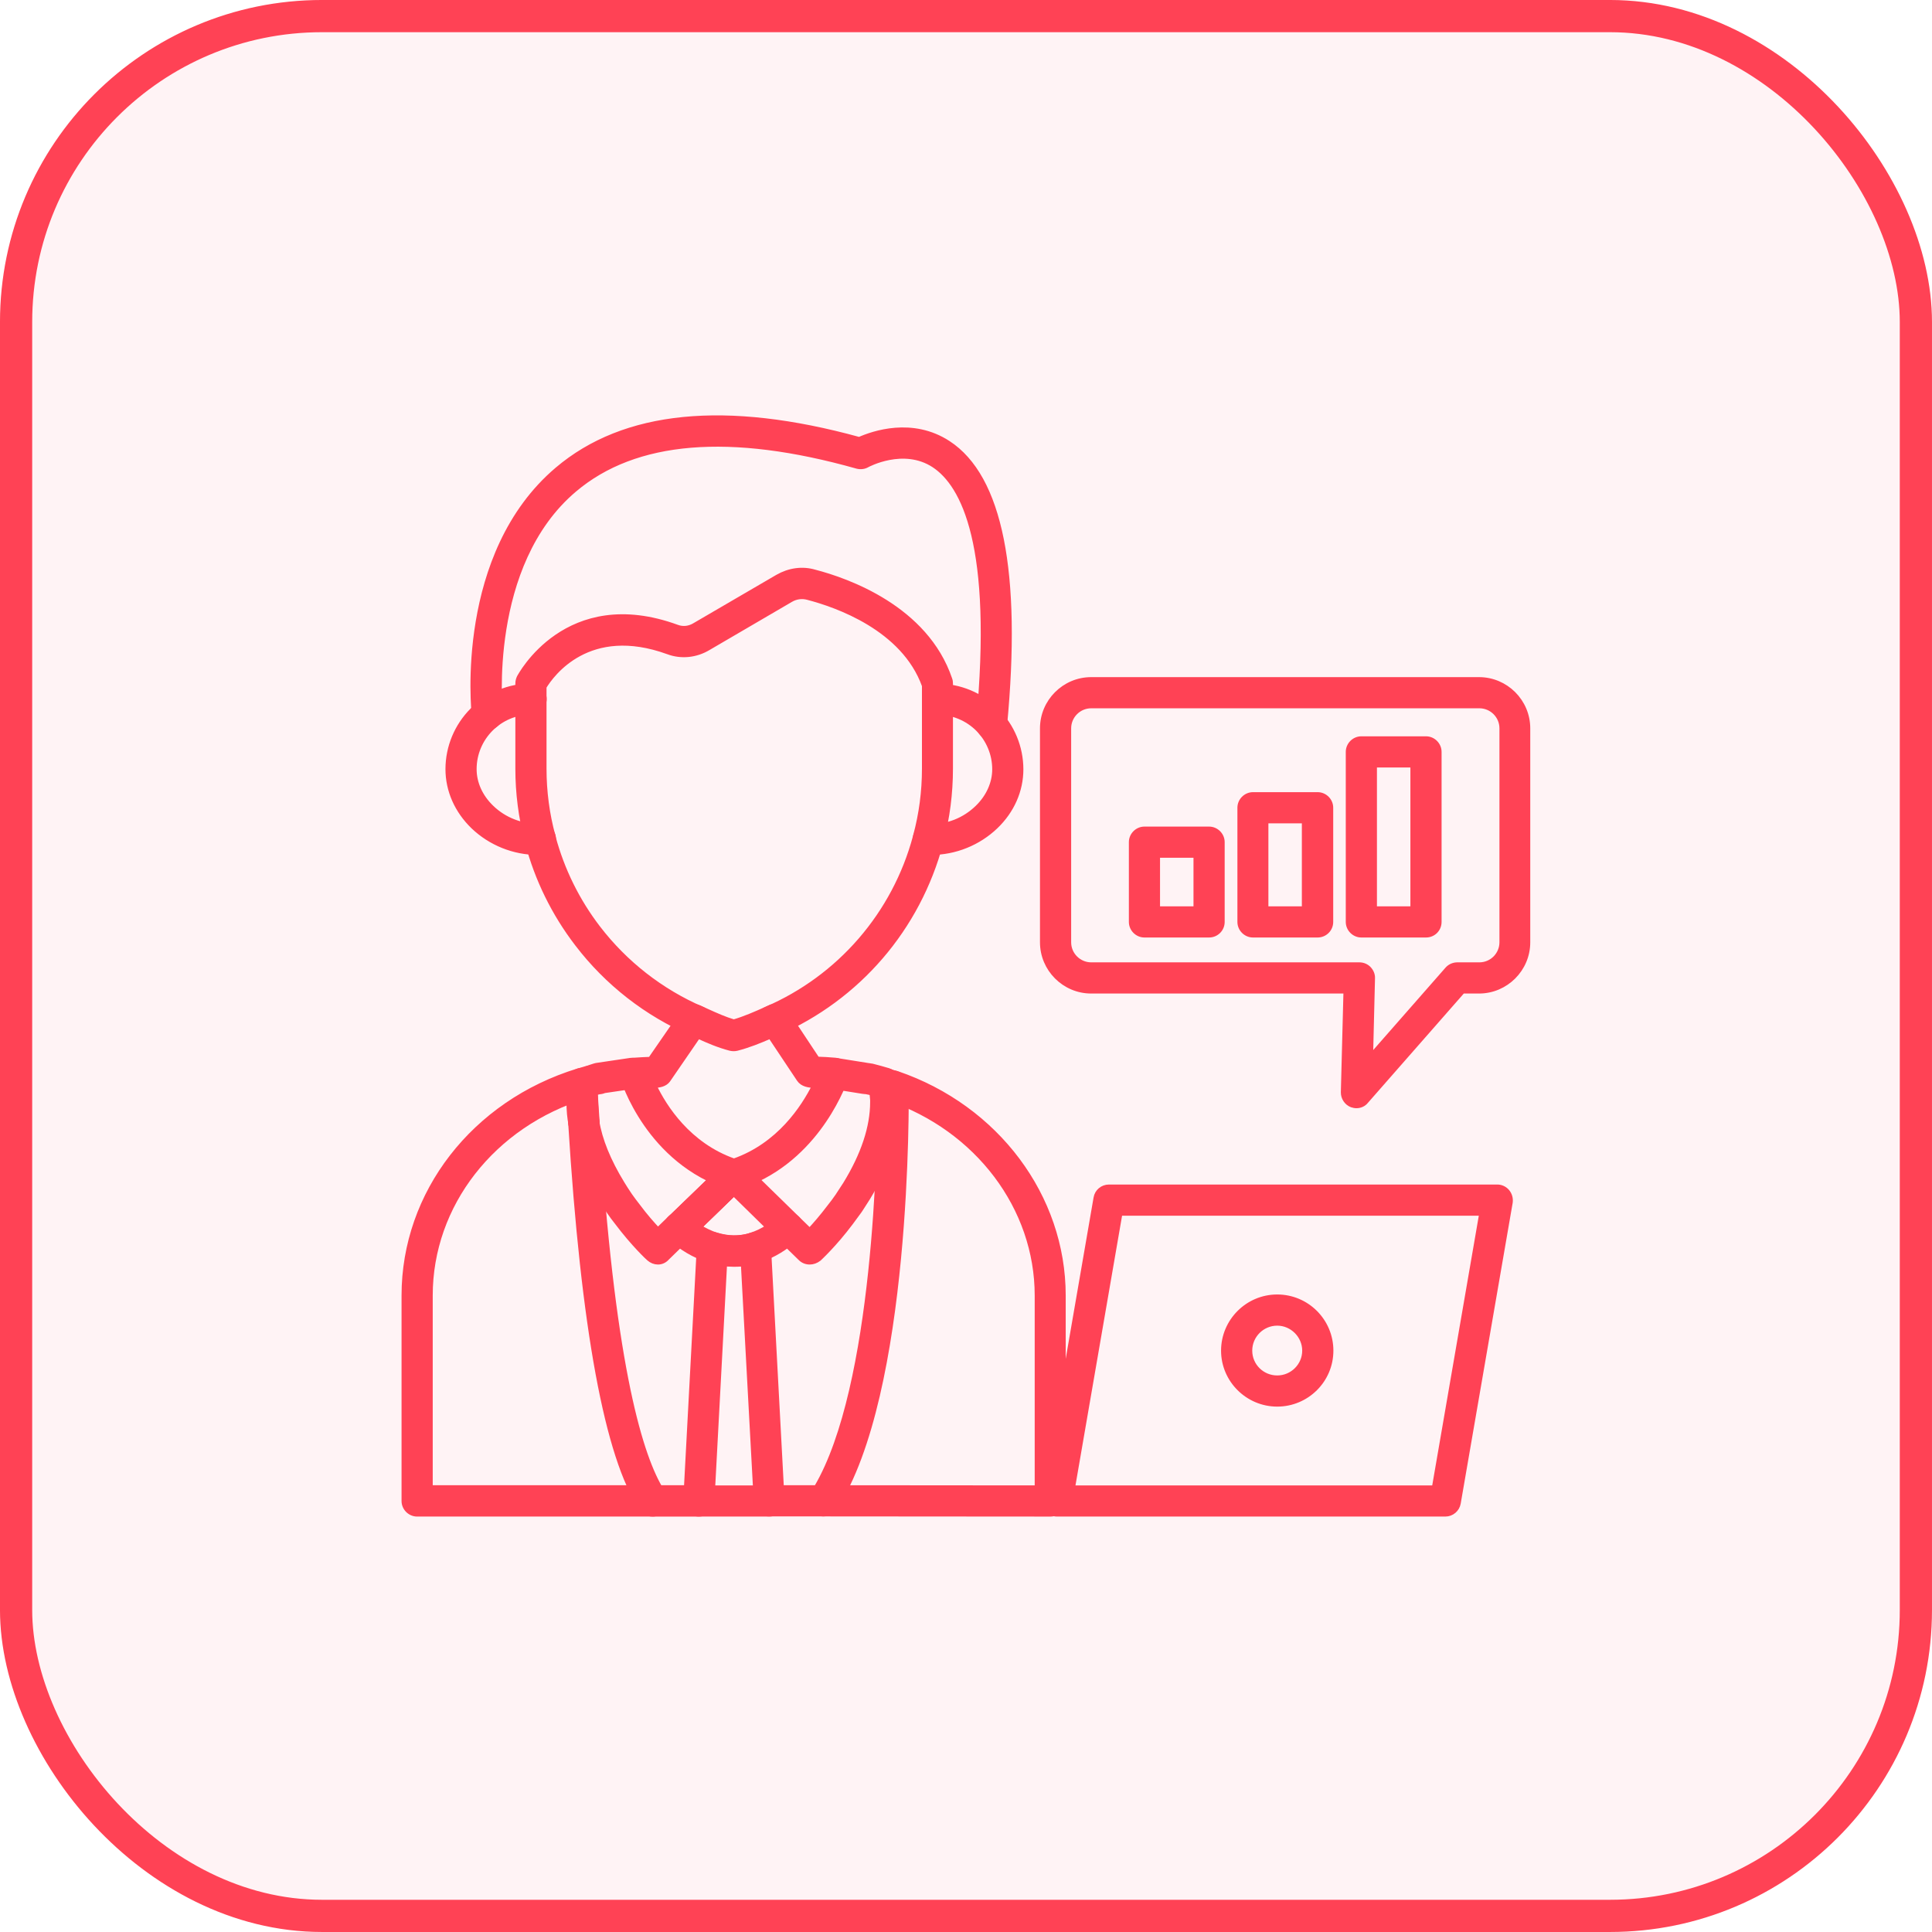
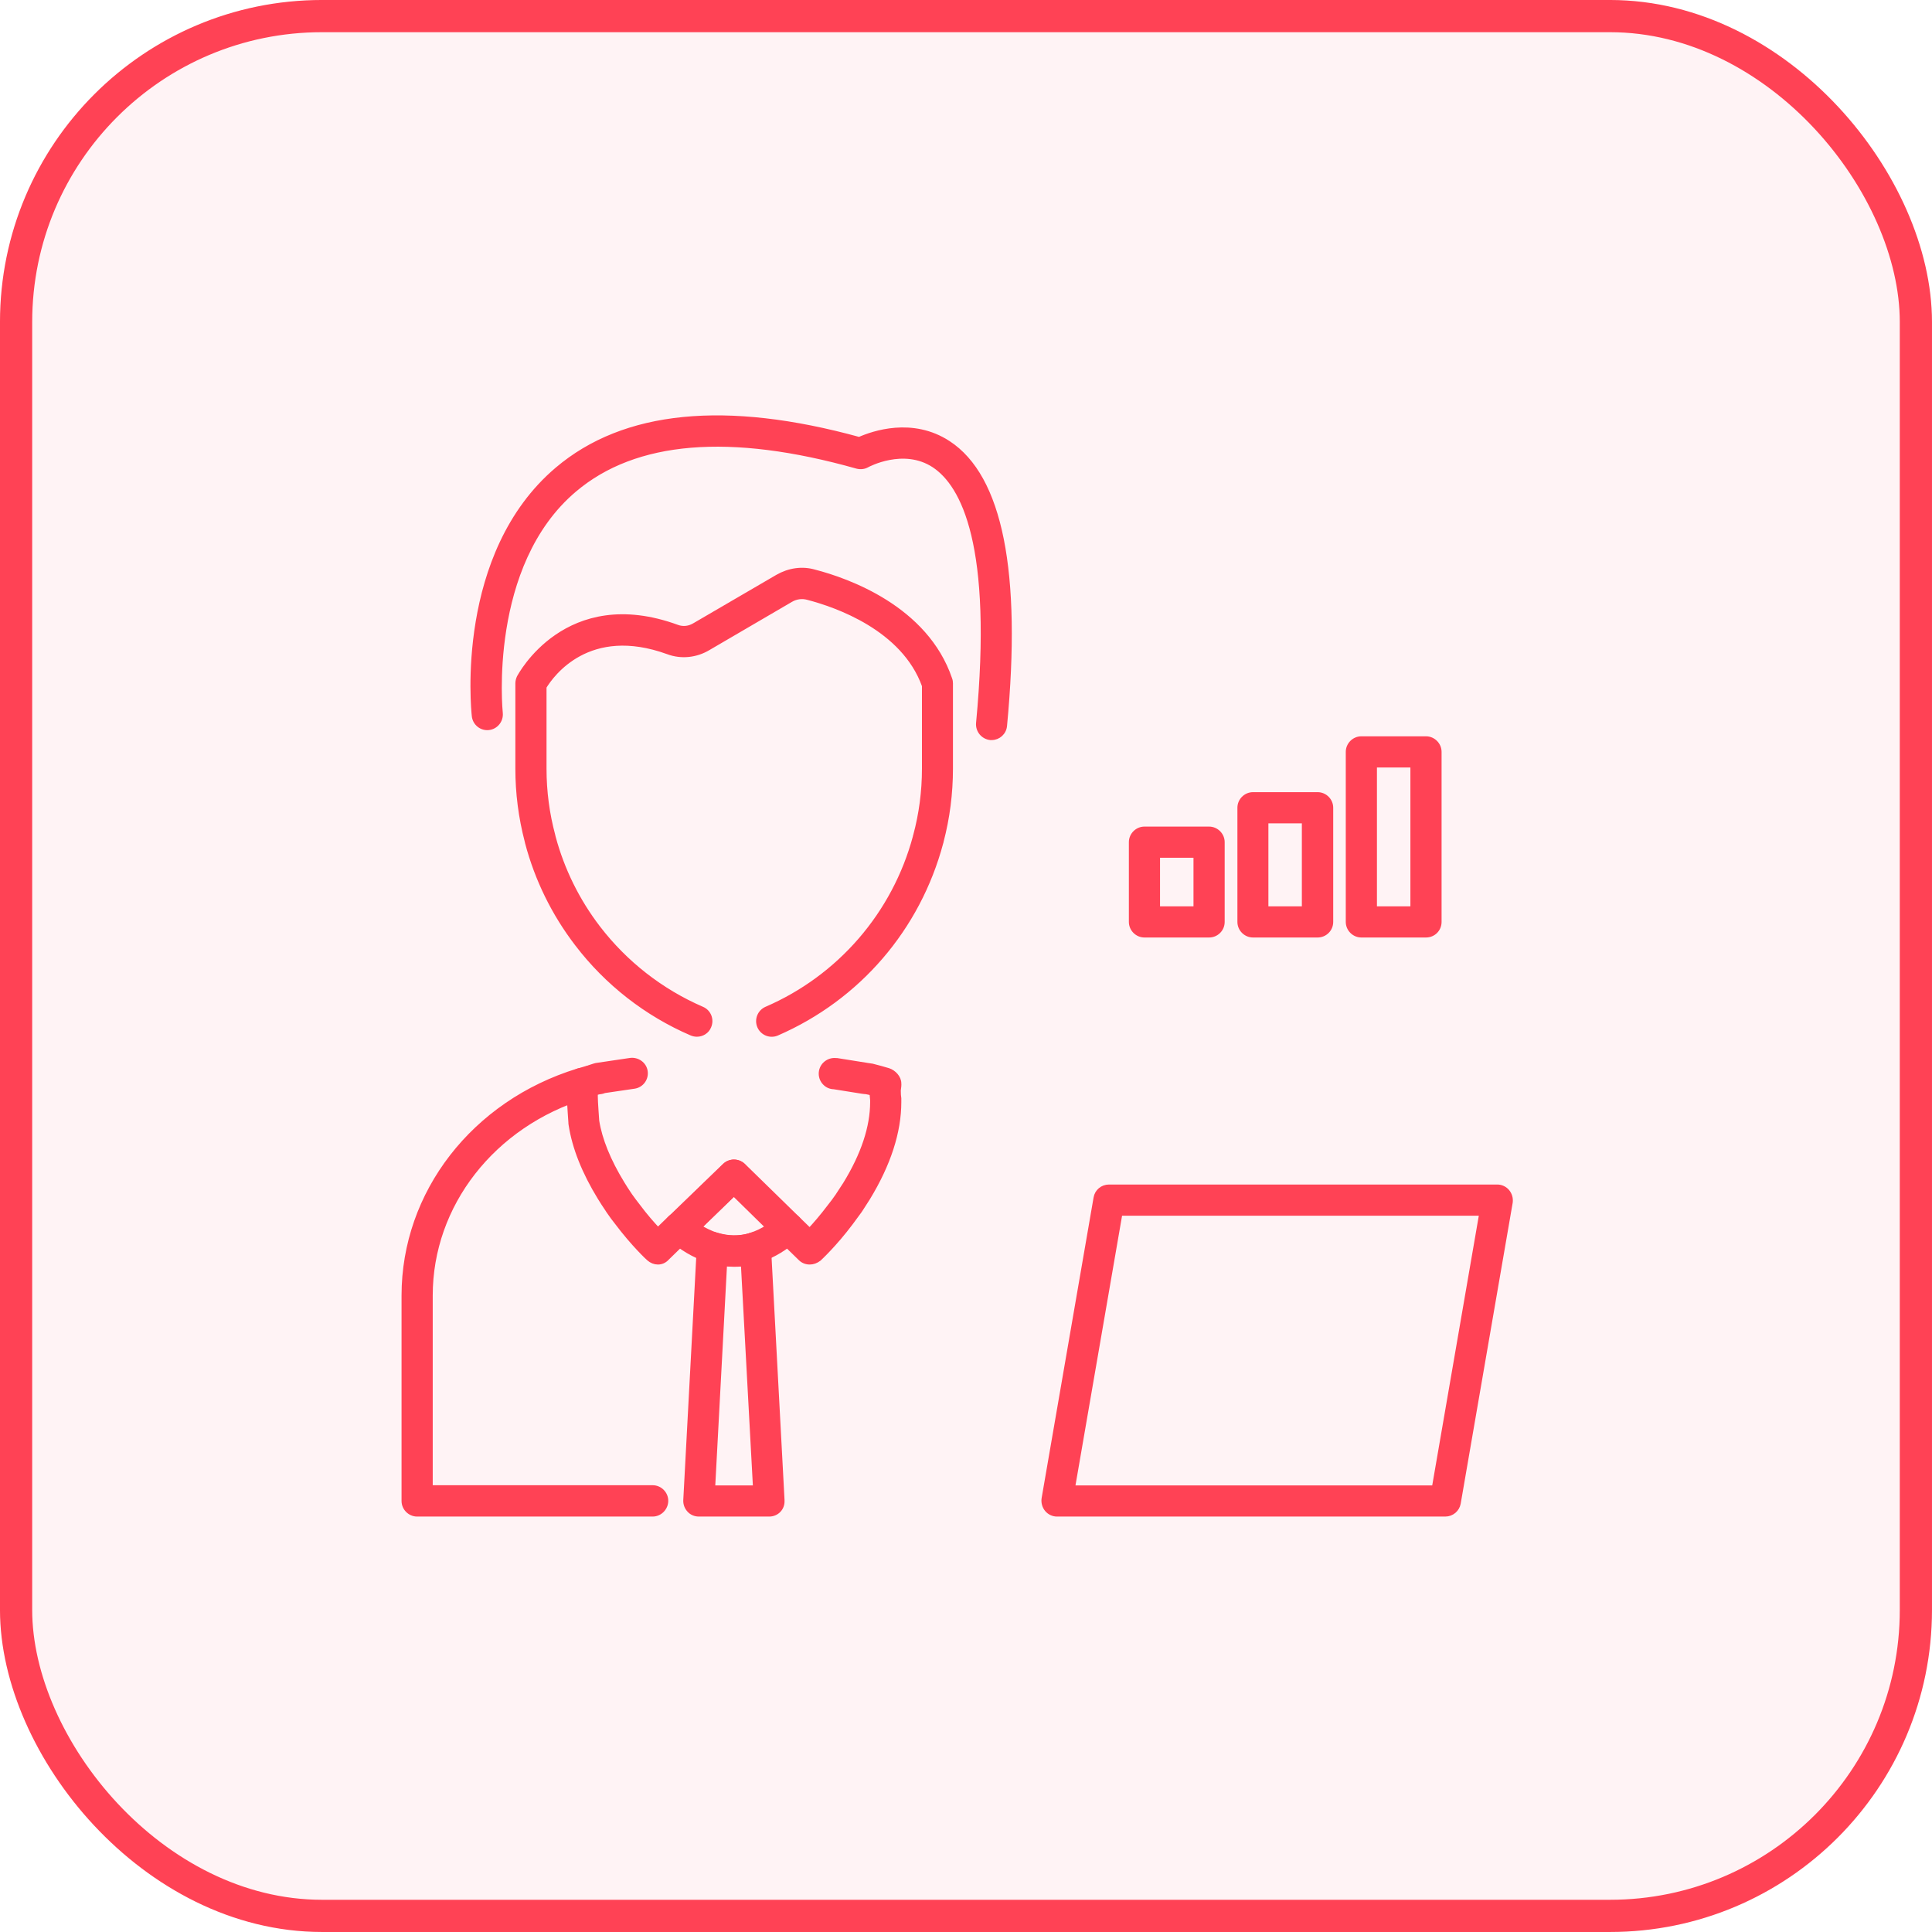
<svg xmlns="http://www.w3.org/2000/svg" width="100" height="100" viewBox="0 0 100 100" fill="none">
  <rect x="0.833" y="0.833" width="98.333" height="98.333" rx="15.833" fill="#FF4255" fill-opacity="0.06" />
  <rect x="0.833" y="0.833" width="98.333" height="98.333" rx="15.833" stroke="#FF4255" stroke-width="1.667" />
  <path d="M39.818 78.372H36.172C35.982 78.372 35.809 78.3 35.682 78.163C35.554 78.027 35.482 77.845 35.491 77.654L36.191 64.536C36.2 64.327 36.309 64.136 36.482 64.009C36.654 63.882 36.873 63.854 37.072 63.918C37.691 64.109 38.309 64.118 38.9 63.927C38.999 63.896 39.104 63.889 39.207 63.905C39.309 63.921 39.407 63.961 39.492 64.02C39.577 64.08 39.647 64.158 39.698 64.249C39.748 64.34 39.776 64.441 39.782 64.545L40.482 77.636V77.681C40.5 78.063 40.2 78.372 39.818 78.372ZM36.891 77.009H39.1L38.472 65.418C38.154 65.454 37.836 65.454 37.509 65.409L36.891 77.009ZM51.327 38.181H51.263C51.084 38.162 50.919 38.073 50.803 37.934C50.688 37.795 50.631 37.616 50.645 37.436C51.518 28.218 49.873 25.091 48.345 24.081C46.763 23.045 44.9 24.063 44.882 24.072C44.727 24.163 44.536 24.181 44.363 24.136C37.791 22.282 32.873 22.691 29.736 25.345C25.127 29.236 25.891 36.836 25.9 36.909C25.936 37.282 25.672 37.618 25.3 37.663C25.21 37.674 25.119 37.666 25.033 37.641C24.946 37.616 24.865 37.574 24.795 37.517C24.725 37.46 24.666 37.39 24.623 37.311C24.581 37.231 24.554 37.144 24.545 37.054C24.509 36.718 23.682 28.681 28.845 24.3C32.309 21.363 37.563 20.845 44.472 22.745C45.191 22.427 47.218 21.718 49.082 22.936C51.773 24.691 52.754 29.618 52 37.554C51.972 37.918 51.672 38.181 51.327 38.181Z" fill="#FF4255" stroke="#FF4255" stroke-width="0.25" />
-   <path d="M48.191 44.127H48.027C47.937 44.124 47.849 44.104 47.767 44.066C47.685 44.029 47.612 43.976 47.551 43.91C47.49 43.844 47.443 43.766 47.412 43.682C47.382 43.597 47.368 43.508 47.373 43.418C47.382 43.045 47.663 42.763 48.082 42.763C49.027 42.818 49.927 42.445 50.591 41.8C51.163 41.245 51.482 40.536 51.482 39.818C51.482 39.431 51.406 39.048 51.257 38.691C51.109 38.333 50.892 38.009 50.619 37.735C50.345 37.462 50.021 37.245 49.663 37.097C49.306 36.949 48.923 36.873 48.536 36.873C48.163 36.873 47.854 36.563 47.854 36.191C47.854 35.818 48.163 35.509 48.536 35.509C49.678 35.511 50.773 35.966 51.581 36.774C52.388 37.581 52.843 38.676 52.845 39.818C52.845 40.918 52.382 41.972 51.536 42.782C50.645 43.636 49.436 44.127 48.191 44.127ZM27.836 44.127C26.591 44.127 25.382 43.636 24.491 42.782C23.645 41.963 23.182 40.909 23.182 39.809C23.184 38.667 23.639 37.572 24.446 36.764C25.254 35.957 26.349 35.502 27.491 35.5C27.863 35.5 28.172 35.809 28.172 36.182C28.172 36.554 27.863 36.863 27.491 36.863C25.863 36.863 24.545 38.191 24.545 39.809C24.545 40.536 24.863 41.236 25.436 41.791C25.767 42.113 26.16 42.364 26.592 42.53C27.023 42.696 27.484 42.772 27.945 42.754C28.363 42.754 28.636 43.036 28.654 43.409C28.663 43.782 28.373 44.1 28 44.118C27.936 44.127 27.882 44.127 27.836 44.127Z" fill="#FF4255" stroke="#FF4255" stroke-width="0.25" />
  <path d="M36.072 53.536C35.982 53.536 35.891 53.518 35.8 53.481C33.472 52.481 31.418 50.882 29.872 48.854C28.677 47.296 27.802 45.517 27.3 43.618C27.291 43.591 27.291 43.563 27.282 43.536C26.961 42.31 26.799 41.048 26.8 39.782V35.373C26.8 35.263 26.827 35.163 26.872 35.063C26.9 35.018 29.318 30.363 35.054 32.463C35.354 32.572 35.682 32.536 35.972 32.354L40.245 29.863C40.845 29.518 41.527 29.418 42.172 29.609C43.854 30.045 47.918 31.473 49.163 35.154C49.191 35.227 49.2 35.3 49.2 35.373V39.782C49.2 41.072 49.036 42.336 48.718 43.545C48.718 43.572 48.709 43.6 48.7 43.618C47.518 48.054 44.418 51.654 40.218 53.481C40.052 53.554 39.863 53.557 39.695 53.491C39.526 53.424 39.39 53.293 39.318 53.127C39.246 52.961 39.242 52.772 39.309 52.604C39.375 52.435 39.506 52.299 39.672 52.227C41.544 51.418 43.209 50.197 44.543 48.654C45.876 47.111 46.844 45.287 47.373 43.318C47.373 43.291 47.382 43.263 47.391 43.245C47.691 42.136 47.845 40.972 47.845 39.782V35.491C46.773 32.509 43.282 31.309 41.818 30.927C41.669 30.885 41.514 30.874 41.36 30.894C41.207 30.915 41.06 30.966 40.927 31.045L36.663 33.536C36.027 33.918 35.263 34 34.582 33.745C30.463 32.245 28.554 34.909 28.163 35.554V39.782C28.163 40.972 28.318 42.136 28.618 43.245C28.627 43.273 28.627 43.3 28.636 43.327C29.093 45.031 29.881 46.627 30.954 48.027C32.362 49.862 34.214 51.308 36.336 52.227C36.682 52.373 36.845 52.773 36.691 53.127C36.591 53.382 36.336 53.536 36.072 53.536ZM41.909 65.327C41.736 65.327 41.563 65.263 41.436 65.136L40.318 64.045C40.045 63.782 40.045 63.354 40.309 63.081C40.572 62.818 41 62.809 41.273 63.072L41.909 63.691C42.182 63.4 42.554 62.972 42.945 62.454C43.082 62.282 43.227 62.091 43.363 61.891L43.427 61.791C43.536 61.627 43.645 61.463 43.754 61.291C44.691 59.763 45.163 58.336 45.163 57.045V56.936C45.154 56.873 45.145 56.754 45.136 56.645V56.581C45.036 56.554 44.936 56.527 44.827 56.509L44.718 56.5C44.691 56.5 44.672 56.491 44.645 56.491L43.163 56.254C43.077 56.253 42.991 56.235 42.912 56.201C42.832 56.166 42.76 56.117 42.7 56.054C42.573 55.926 42.502 55.753 42.502 55.572C42.502 55.392 42.573 55.219 42.7 55.091C42.775 55.015 42.867 54.958 42.968 54.923C43.068 54.889 43.176 54.877 43.282 54.891H43.327L44.863 55.136C44.882 55.136 44.9 55.145 44.918 55.145L45.045 55.163C45.072 55.163 45.127 55.181 45.154 55.181C45.436 55.254 45.718 55.327 45.982 55.409C46.263 55.5 46.527 55.782 46.527 56.072C46.536 56.136 46.527 56.263 46.5 56.445C46.5 56.627 46.509 56.736 46.527 56.854V57.045C46.527 58.591 45.982 60.263 44.918 62.009C44.8 62.2 44.682 62.382 44.563 62.563L44.491 62.672C44.327 62.9 44.172 63.109 44.036 63.291C43.191 64.418 42.418 65.127 42.391 65.154C42.236 65.272 42.072 65.327 41.909 65.327ZM34.054 65.327C33.891 65.327 33.727 65.263 33.591 65.145C33.554 65.118 32.791 64.409 31.936 63.273C31.8 63.1 31.645 62.9 31.5 62.681L31.418 62.554C31.3 62.373 31.172 62.191 31.054 61.991C30.245 60.672 29.736 59.4 29.554 58.209C29.545 58.172 29.545 58.136 29.545 58.1C29.518 57.754 29.5 57.418 29.482 57.136L29.463 56.836V56.718C29.463 56.681 29.473 56.618 29.473 56.563C29.473 56.418 29.463 56.254 29.454 56.154C29.418 55.827 29.618 55.518 29.936 55.427L30.354 55.3C30.372 55.291 30.391 55.291 30.409 55.282C30.418 55.282 30.427 55.273 30.445 55.273C30.454 55.273 30.463 55.263 30.473 55.263L30.754 55.172L30.854 55.145L32.627 54.882C32.991 54.836 33.345 55.081 33.4 55.454C33.454 55.827 33.2 56.172 32.827 56.227L31.282 56.454C31.245 56.472 31.209 56.481 31.172 56.491C31.172 56.491 31.109 56.509 31.018 56.518H31.009L30.9 56.545C30.882 56.554 30.854 56.554 30.827 56.563C30.827 56.6 30.827 56.636 30.818 56.672V56.782L30.827 57.045C30.845 57.318 30.863 57.654 30.891 58.018C31.045 58.991 31.491 60.091 32.209 61.263C32.318 61.445 32.427 61.609 32.536 61.773L32.609 61.882C32.736 62.063 32.873 62.245 33.009 62.418C33.4 62.945 33.773 63.363 34.054 63.663L34.682 63.054C34.954 62.791 35.382 62.8 35.645 63.063C35.909 63.336 35.9 63.763 35.636 64.027L34.527 65.109C34.391 65.263 34.218 65.327 34.054 65.327Z" fill="#FF4255" stroke="#FF4255" stroke-width="0.25" />
-   <path d="M30.218 58.782C29.9 58.782 29.618 58.554 29.554 58.236C29.482 57.863 29.445 57.472 29.445 57.045C29.445 56.982 29.445 56.909 29.454 56.836V56.827C29.454 56.563 29.582 56.391 29.663 56.318C29.757 56.225 29.875 56.16 30.004 56.133C30.133 56.105 30.267 56.115 30.39 56.163C30.513 56.21 30.62 56.292 30.698 56.398C30.775 56.505 30.82 56.632 30.827 56.763L30.845 57.072C30.863 57.345 30.882 57.682 30.909 58.045C30.936 58.409 30.682 58.727 30.318 58.773C30.282 58.782 30.245 58.782 30.218 58.782ZM35.154 64.245C34.982 64.245 34.809 64.182 34.673 64.054C34.607 63.99 34.556 63.914 34.522 63.83C34.487 63.745 34.471 63.654 34.473 63.563C34.473 63.382 34.545 63.2 34.673 63.072L37.509 60.336C37.782 60.072 38.209 60.082 38.473 60.354C38.736 60.627 38.727 61.054 38.454 61.318L35.636 64.054C35.509 64.172 35.336 64.245 35.154 64.245ZM42.627 78.363H39.773C39.4 78.363 39.091 78.054 39.091 77.682C39.091 77.309 39.4 77 39.773 77H42.254C45.345 71.763 45.545 59.309 45.545 56.709C45.4 56.64 45.283 56.522 45.216 56.376C45.15 56.229 45.138 56.064 45.182 55.909C45.282 55.545 45.654 55.336 46.027 55.445C46.182 55.491 46.327 55.536 46.473 55.591C46.736 55.691 46.909 55.936 46.909 56.218C46.918 56.863 47.073 72.127 43.2 78.063C43.073 78.245 42.864 78.363 42.627 78.363Z" fill="#FF4255" stroke="#FF4255" stroke-width="0.25" />
-   <path d="M54.372 78.373L42.627 78.364C42.254 78.364 41.945 78.055 41.945 77.682C41.945 77.309 42.254 77 42.627 77L53.681 77.009V67.055C53.681 62.518 50.6 58.427 46 56.855C45.645 56.736 45.454 56.345 45.572 55.991C45.691 55.636 46.081 55.445 46.436 55.563C51.581 57.318 55.036 61.936 55.036 67.055V77.682C55.054 78.064 54.745 78.373 54.372 78.373ZM36.181 78.373H33.772C33.545 78.373 33.336 78.263 33.209 78.073C31.427 75.436 30.191 68.736 29.536 58.154C29.509 57.782 29.8 57.455 30.172 57.427C30.545 57.4 30.872 57.691 30.9 58.063C31.654 70.236 33.054 75.1 34.154 77H36.181C36.363 77 36.538 77.072 36.667 77.201C36.795 77.33 36.868 77.504 36.868 77.686C36.868 77.868 36.795 78.043 36.667 78.172C36.538 78.3 36.363 78.373 36.181 78.373Z" fill="#FF4255" stroke="#FF4255" stroke-width="0.25" />
  <path d="M33.782 78.372H21.591C21.218 78.372 20.909 78.063 20.909 77.691V67.054C20.909 61.754 24.527 57.081 29.918 55.427C30.282 55.318 30.664 55.518 30.773 55.882C30.882 56.245 30.682 56.627 30.318 56.736C25.509 58.209 22.273 62.354 22.273 67.054V77H33.782C34.155 77 34.464 77.309 34.464 77.681C34.464 78.054 34.155 78.372 33.782 78.372Z" fill="#FF4255" stroke="#FF4255" stroke-width="0.25" />
-   <path d="M37.99 61.5C37.919 61.501 37.848 61.489 37.781 61.464C33.563 60.127 32.263 55.927 32.209 55.745C32.154 55.545 32.181 55.336 32.3 55.163C32.418 54.991 32.599 54.882 32.809 54.873C33.09 54.854 33.372 54.836 33.663 54.827L35.345 52.391C35.536 52.109 35.909 52.018 36.209 52.163L36.609 52.345C37.072 52.554 37.518 52.754 37.981 52.891C38.545 52.727 39.099 52.482 39.672 52.227C39.681 52.218 39.7 52.218 39.709 52.209C39.79 52.173 39.845 52.145 39.909 52.118C40.2 52.027 40.527 52.136 40.69 52.391L42.3 54.818C42.609 54.827 42.918 54.845 43.236 54.873C43.445 54.891 43.636 55.009 43.745 55.182C43.854 55.354 43.881 55.582 43.809 55.773L43.163 55.545L43.8 55.782C43.536 56.509 42.054 60.227 38.19 61.445C38.132 61.485 38.061 61.505 37.99 61.5ZM33.854 56.182C34.39 57.309 35.636 59.264 37.99 60.091C40.318 59.273 41.581 57.345 42.163 56.182C41.863 56.182 41.536 56.127 41.363 55.873L39.872 53.636C39.309 53.882 38.745 54.109 38.145 54.264C38.036 54.291 37.918 54.291 37.8 54.264C37.2 54.109 36.654 53.873 36.136 53.636L34.581 55.9C34.427 56.118 34.136 56.182 33.854 56.182ZM70.209 57.236C70.127 57.236 70.045 57.218 69.963 57.191C69.833 57.139 69.721 57.048 69.644 56.931C69.566 56.814 69.525 56.677 69.527 56.536L69.663 51.3H56.481C55.09 51.3 53.954 50.163 53.954 48.773V37.7C53.954 36.309 55.09 35.173 56.481 35.173H76.554C77.945 35.173 79.081 36.309 79.081 37.7V48.773C79.081 50.163 77.945 51.3 76.554 51.3H75.709L70.709 57C70.59 57.154 70.4 57.236 70.209 57.236ZM56.481 36.536C55.836 36.536 55.318 37.063 55.318 37.7V48.773C55.318 49.418 55.845 49.936 56.481 49.936H70.363C70.545 49.936 70.727 50.009 70.854 50.145C70.981 50.282 71.054 50.454 71.045 50.636L70.945 54.691L74.909 50.173C74.972 50.1 75.05 50.041 75.138 50C75.226 49.96 75.321 49.938 75.418 49.936H76.572C77.218 49.936 77.736 49.409 77.736 48.773V37.7C77.736 37.054 77.209 36.536 76.572 36.536H56.481Z" fill="#FF4255" stroke="#FF4255" stroke-width="0.25" />
  <path d="M62.582 48.4H59.236C58.864 48.4 58.555 48.091 58.555 47.718V43.591C58.555 43.218 58.864 42.909 59.236 42.909H62.582C62.955 42.909 63.264 43.218 63.264 43.591V47.718C63.264 48.1 62.955 48.4 62.582 48.4ZM59.918 47.036H61.9V44.272H59.918V47.036ZM68.2 48.4H64.855C64.482 48.4 64.173 48.091 64.173 47.718V41.809C64.173 41.436 64.482 41.127 64.855 41.127H68.2C68.573 41.127 68.882 41.436 68.882 41.809V47.718C68.882 48.1 68.573 48.4 68.2 48.4ZM65.527 47.036H67.509V42.491H65.527V47.036ZM73.809 48.4H70.464C70.091 48.4 69.782 48.091 69.782 47.718V38.918C69.782 38.545 70.091 38.236 70.464 38.236H73.809C74.182 38.236 74.491 38.545 74.491 38.918V47.718C74.491 48.1 74.191 48.4 73.809 48.4ZM71.145 47.036H73.127V39.6H71.145V47.036ZM38 65.436C37.554 65.436 37.109 65.363 36.673 65.227C35.932 64.986 35.252 64.585 34.682 64.054C34.554 63.926 34.482 63.753 34.482 63.572C34.482 63.392 34.554 63.218 34.682 63.091L37.518 60.336C37.782 60.081 38.209 60.081 38.473 60.336L41.273 63.072C41.409 63.209 41.482 63.391 41.482 63.572C41.473 63.763 41.391 63.945 41.255 64.063C40.654 64.591 40.036 64.972 39.409 65.181C39.373 65.2 39.336 65.218 39.3 65.227C38.864 65.363 38.436 65.436 38 65.436ZM36.2 63.509C36.436 63.654 36.736 63.809 37.082 63.927C37.654 64.109 38.218 64.118 38.773 63.963C38.8 63.945 38.836 63.936 38.873 63.927C39.164 63.836 39.455 63.7 39.745 63.509L37.982 61.782L36.2 63.509Z" fill="#FF4255" stroke="#FF4255" stroke-width="0.25" />
  <path d="M35.155 64.245C34.982 64.245 34.809 64.181 34.673 64.054C34.608 63.99 34.556 63.914 34.522 63.83C34.487 63.745 34.471 63.654 34.473 63.563C34.473 63.381 34.546 63.2 34.673 63.072L37.509 60.336C37.782 60.072 38.209 60.081 38.473 60.354C38.736 60.627 38.727 61.054 38.455 61.318L35.636 64.054C35.509 64.172 35.337 64.245 35.155 64.245ZM74.809 78.372H54.709C54.509 78.372 54.318 78.281 54.191 78.127C54.064 77.972 54.009 77.772 54.036 77.572L56.727 62C56.782 61.672 57.064 61.436 57.4 61.436H77.5C77.7 61.436 77.891 61.527 78.018 61.681C78.146 61.836 78.2 62.036 78.173 62.236L75.482 77.809C75.427 78.127 75.146 78.372 74.809 78.372ZM55.518 77.009H74.237L76.691 62.8H57.973L55.518 77.009Z" fill="#FF4255" stroke="#FF4255" stroke-width="0.25" />
-   <path d="M66.109 72.681C64.582 72.681 63.327 71.436 63.327 69.909C63.327 68.382 64.573 67.127 66.109 67.127C67.645 67.127 68.891 68.372 68.891 69.909C68.891 71.445 67.636 72.681 66.109 72.681ZM66.109 68.491C65.327 68.491 64.691 69.127 64.691 69.909C64.691 70.691 65.327 71.318 66.109 71.318C66.891 71.318 67.527 70.681 67.527 69.909C67.527 69.136 66.882 68.491 66.109 68.491Z" fill="#FF4255" stroke="#FF4255" stroke-width="0.25" />
</svg>